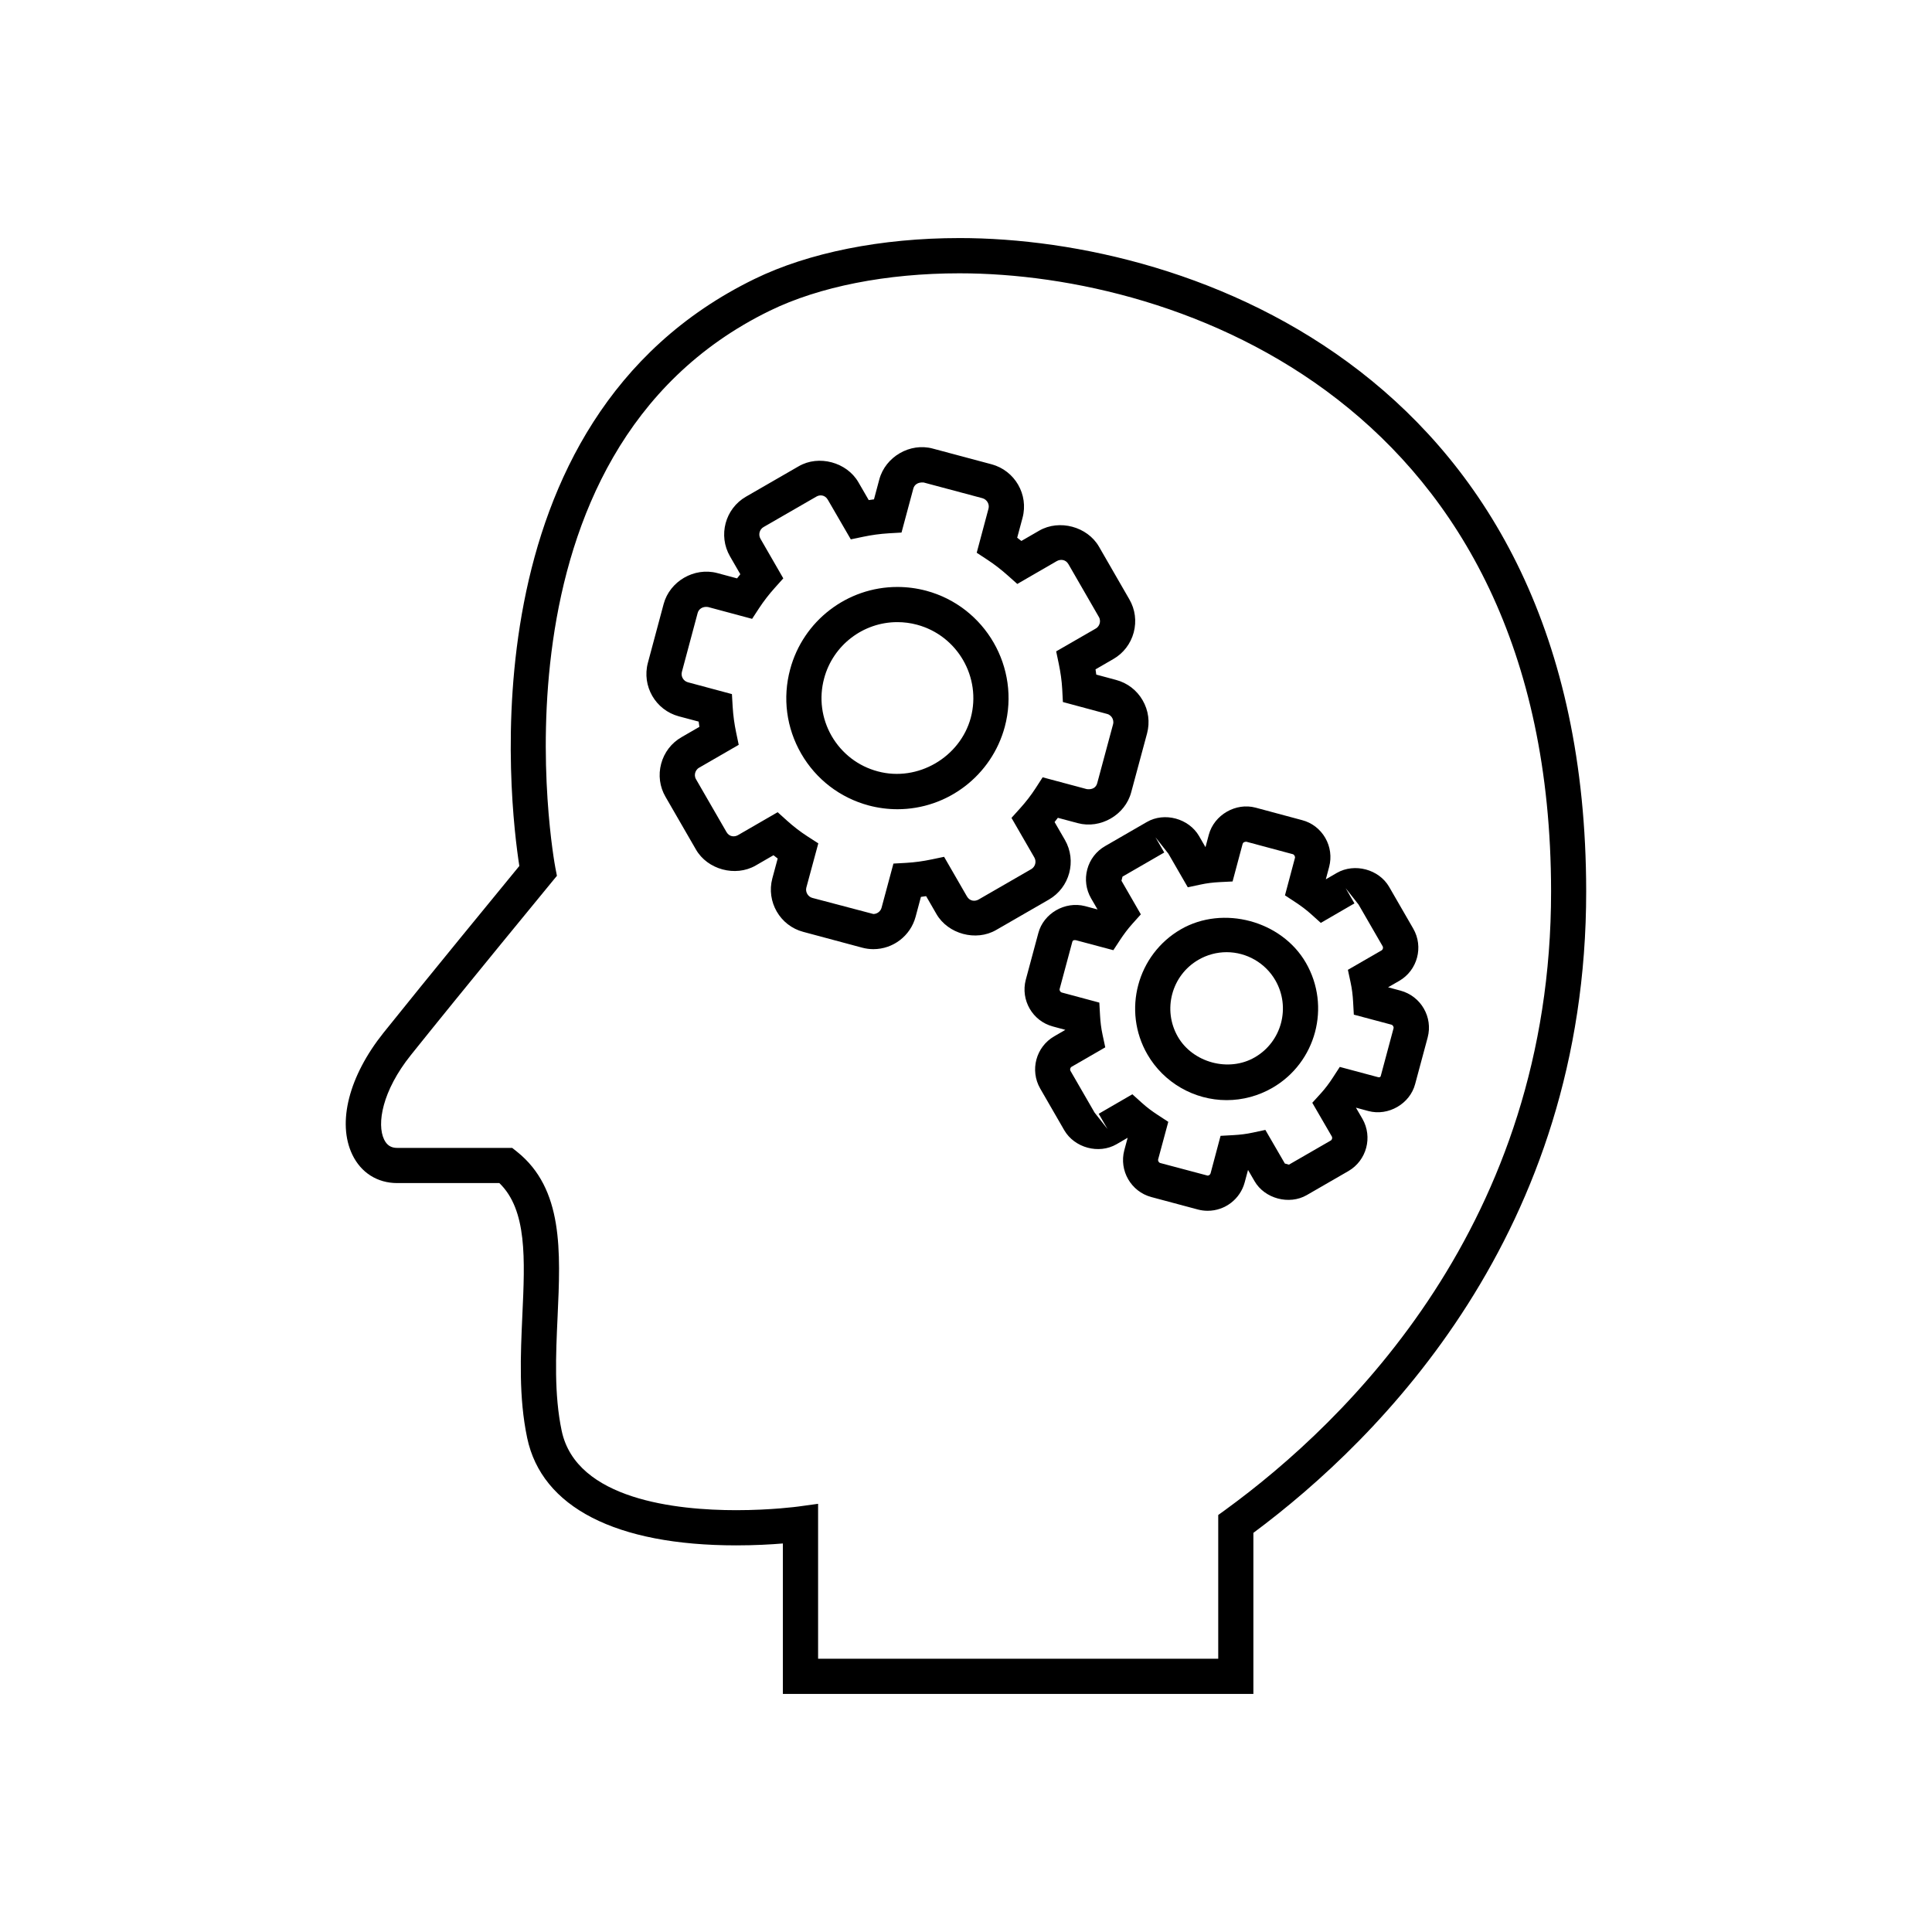
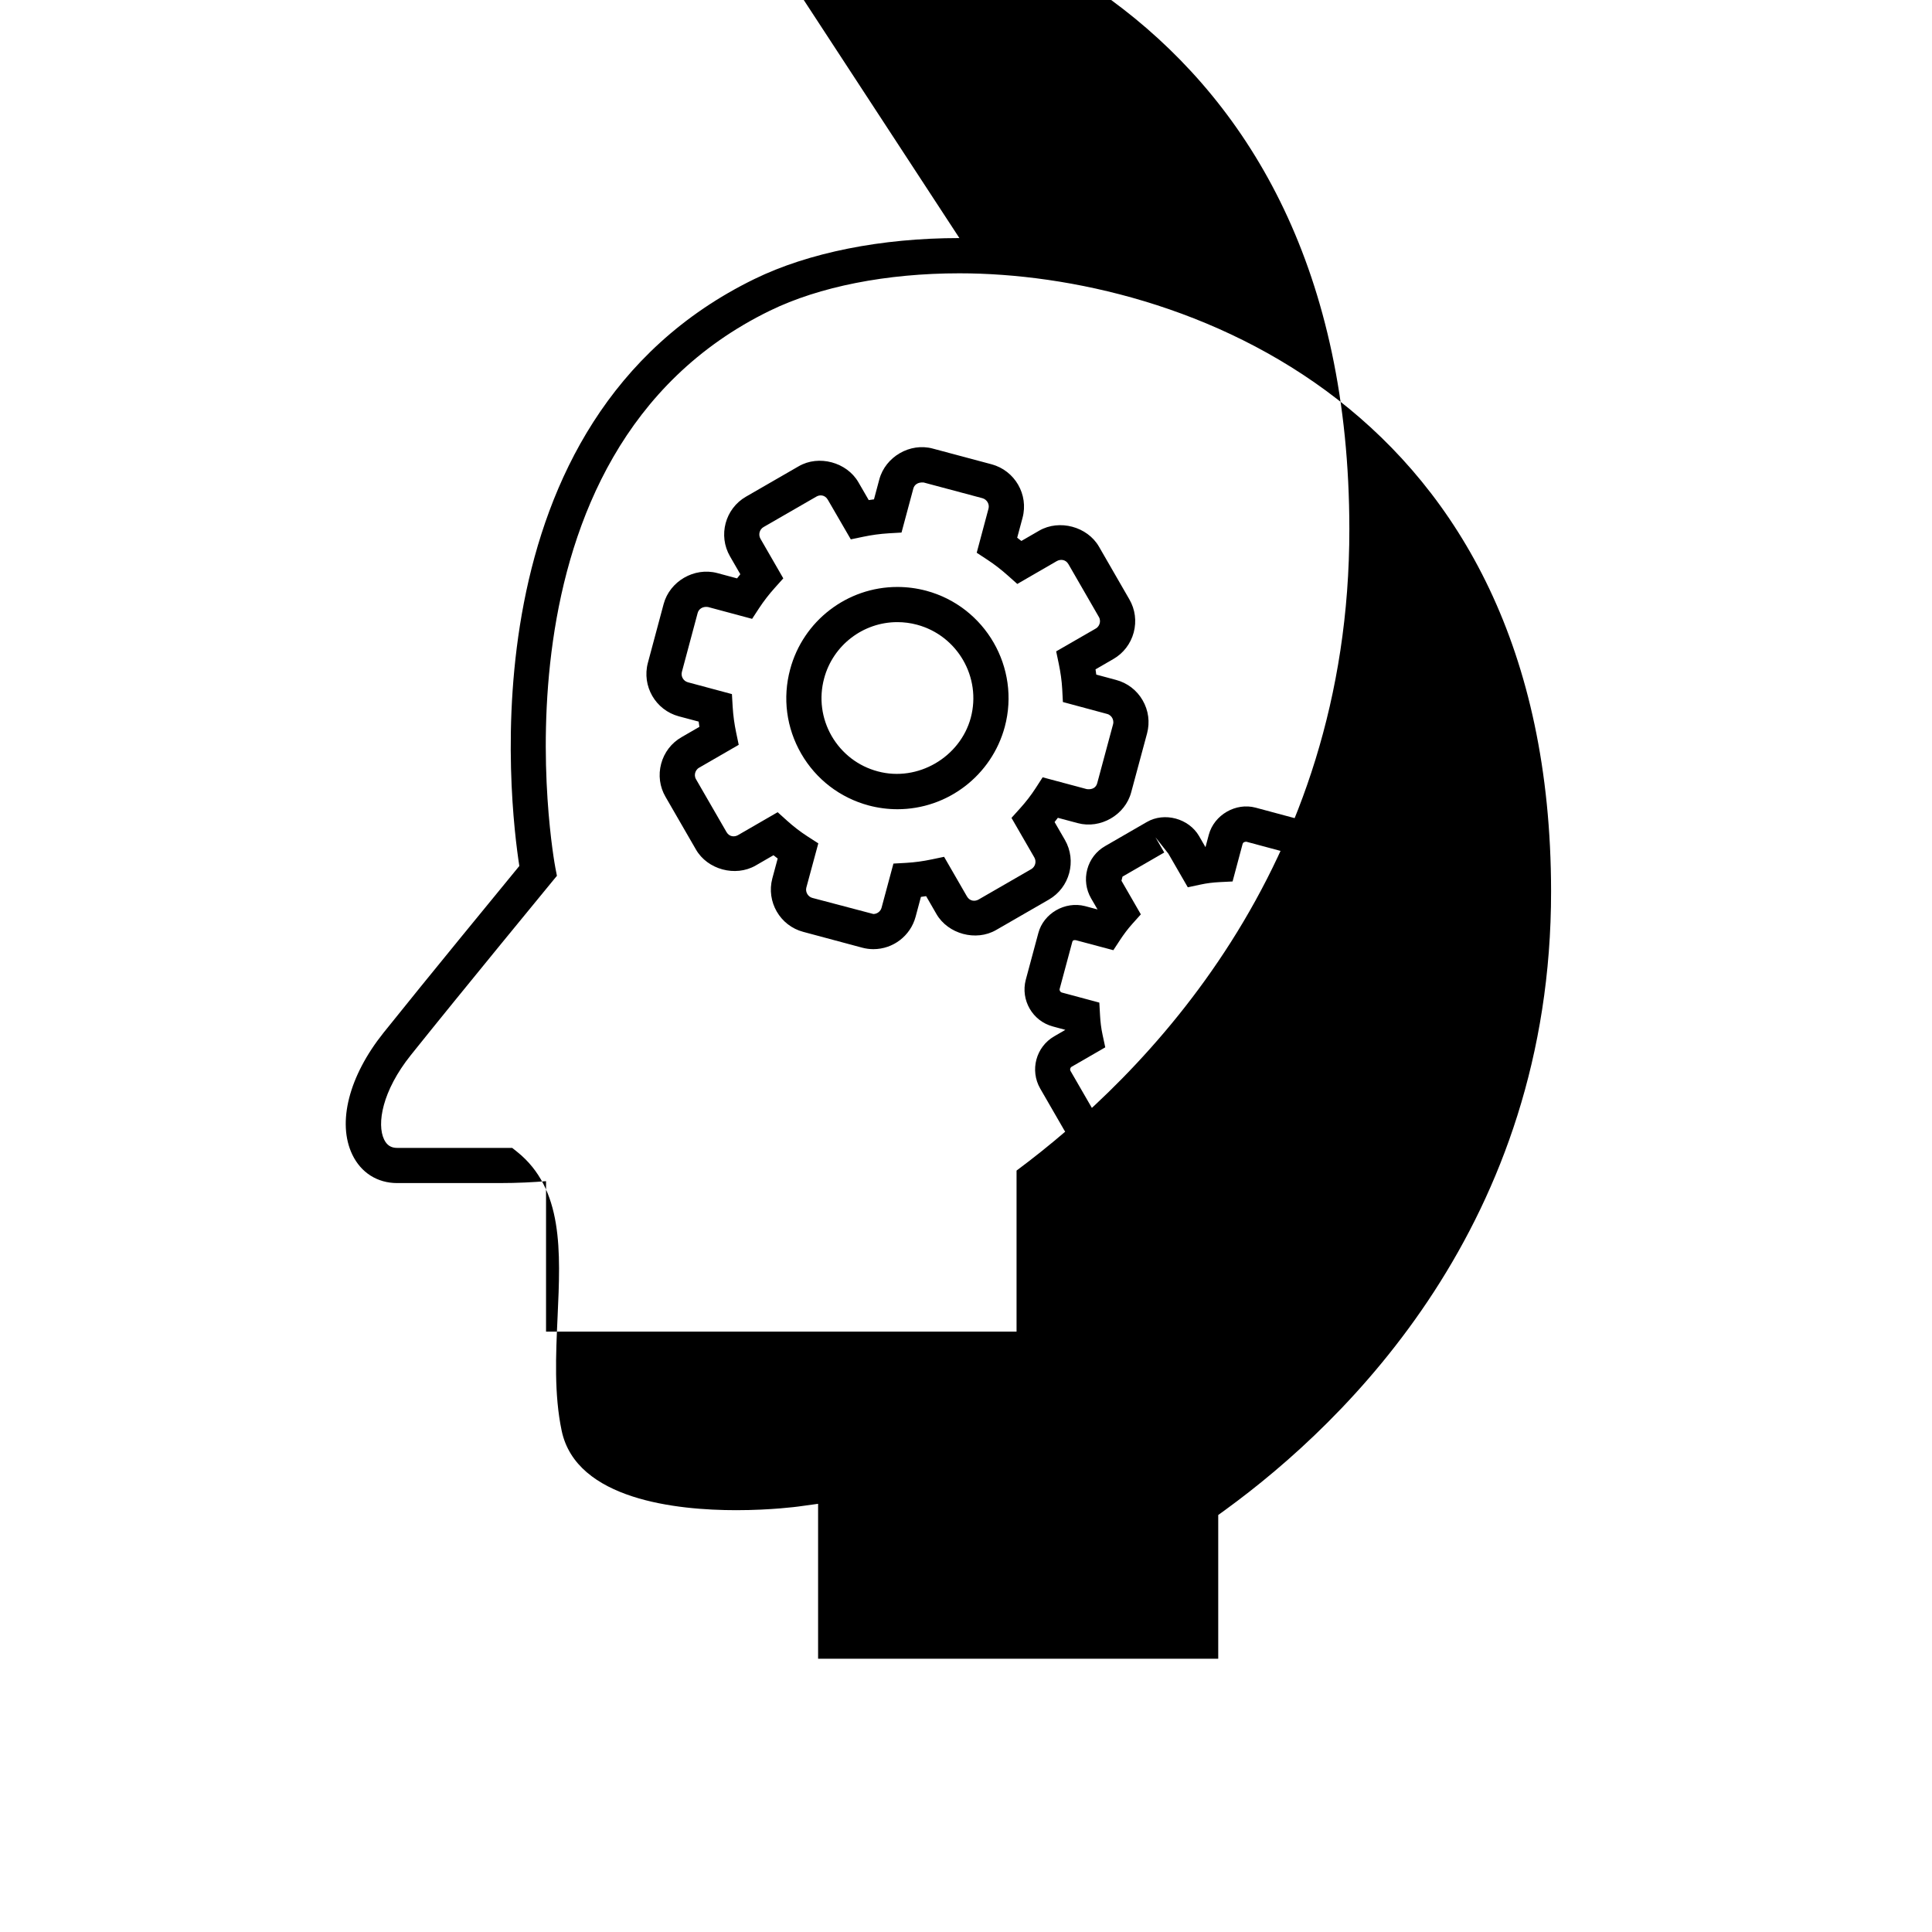
<svg xmlns="http://www.w3.org/2000/svg" fill="#000000" width="800px" height="800px" version="1.1" viewBox="144 144 512 512">
  <g>
-     <path d="m456.95 390.27c-11.586 6.691-15.57 21.562-8.883 33.148 4.32 7.484 12.371 12.129 21.012 12.129 4.246 0 8.434-1.129 12.129-3.266 11.57-6.691 15.555-21.551 8.863-33.141-6.438-11.145-21.926-15.316-33.121-8.871zm19.59 33.926c-6.914 4.019-16.438 1.41-20.395-5.449-4.113-7.137-1.672-16.281 5.469-20.402 2.266-1.316 4.852-2.008 7.445-2.008 5.316 0 10.281 2.863 12.93 7.465 4.113 7.137 1.672 16.289-5.449 20.395z" />
    <path d="m389.45 300.55c-2.508-0.664-5.074-1-7.641-1-13.297 0-24.977 8.977-28.41 21.824-2.051 7.594-1 15.535 2.93 22.355 3.93 6.801 10.281 11.68 17.875 13.723 2.5 0.664 5.066 1 7.633 1 13.285 0 24.977-8.977 28.438-21.832 4.199-15.684-5.148-31.859-20.824-36.07zm11.82 33.652c-2.828 10.477-14.059 17.074-24.648 14.219-5.195-1.379-9.527-4.723-12.223-9.367-2.676-4.656-3.394-10.078-1.996-15.273 2.34-8.77 10.32-14.91 19.398-14.91 1.754 0 3.508 0.223 5.234 0.691 10.711 2.887 17.09 13.93 14.234 24.641z" />
-     <path d="m398.25 207.09c-20.695 0-39.977 3.852-54.316 10.852-77.289 37.672-64.844 139.24-62.305 155.55-5.215 6.356-24.352 29.66-36.004 44.215-9.152 11.457-12.324 23.82-8.258 32.281 2.297 4.785 6.633 7.539 11.895 7.539h27.074c7.379 7.148 6.781 20.105 6.094 35.016-0.484 10.691-0.988 21.738 1.277 32.523 3.863 18.371 23.531 28.473 55.391 28.473h0.008c4.934 0 9.238-0.242 12.363-0.504v39.875h124.69v-42.684c33.875-25.191 88.277-79.734 88.195-170.05-0.082-136.63-104.45-173.09-166.11-173.09zm70.516 337.01-1.922 1.391v38.094h-106.04v-41.059l-5.301 0.727c-0.074 0.008-7.09 0.961-16.391 0.961h-0.008c-15.617 0-42.402-2.734-46.258-21.059-2.023-9.629-1.547-20.078-1.082-30.184 0.801-17.43 1.559-33.906-10.746-43.746l-1.277-1.016h-30.473c-1.652 0-2.754-0.711-3.488-2.25-1.949-4.059-0.559-12.801 7.137-22.402 13.555-16.941 37.273-45.754 37.273-45.762l1.398-1.699-0.418-2.156c-0.215-1.09-20.414-109.93 56.848-147.6 13.098-6.391 30.938-9.91 50.242-9.91 58.191 0 156.7 34.492 156.79 163.77 0.066 87.891-54.035 140.42-86.289 163.9z" />
+     <path d="m398.25 207.09c-20.695 0-39.977 3.852-54.316 10.852-77.289 37.672-64.844 139.24-62.305 155.55-5.215 6.356-24.352 29.66-36.004 44.215-9.152 11.457-12.324 23.82-8.258 32.281 2.297 4.785 6.633 7.539 11.895 7.539h27.074h0.008c4.934 0 9.238-0.242 12.363-0.504v39.875h124.69v-42.684c33.875-25.191 88.277-79.734 88.195-170.05-0.082-136.63-104.45-173.09-166.11-173.09zm70.516 337.01-1.922 1.391v38.094h-106.04v-41.059l-5.301 0.727c-0.074 0.008-7.09 0.961-16.391 0.961h-0.008c-15.617 0-42.402-2.734-46.258-21.059-2.023-9.629-1.547-20.078-1.082-30.184 0.801-17.43 1.559-33.906-10.746-43.746l-1.277-1.016h-30.473c-1.652 0-2.754-0.711-3.488-2.25-1.949-4.059-0.559-12.801 7.137-22.402 13.555-16.941 37.273-45.754 37.273-45.762l1.398-1.699-0.418-2.156c-0.215-1.09-20.414-109.93 56.848-147.6 13.098-6.391 30.938-9.91 50.242-9.91 58.191 0 156.7 34.492 156.79 163.77 0.066 87.891-54.035 140.42-86.289 163.9z" />
    <path d="m515.16 406.53-3.305-0.887 2.969-1.707c4.824-2.801 6.484-9.004 3.703-13.836l-6.398-11.082c-2.676-4.617-9.113-6.391-13.836-3.695l-2.938 1.707 0.887-3.312c0.68-2.602 0.316-5.328-1.027-7.66-1.363-2.359-3.555-4.039-6.148-4.711l-12.324-3.312c-5.227-1.398-10.98 1.895-12.398 7.184l-0.879 3.293-1.715-2.969c-2.707-4.637-9.152-6.418-13.836-3.695l-11.066 6.391c-2.34 1.352-4.012 3.535-4.711 6.148-0.699 2.613-0.336 5.348 1.008 7.68l1.715 2.949-3.32-0.887c-5.301-1.363-11.008 1.922-12.379 7.176l-3.32 12.344c-1.418 5.383 1.793 10.945 7.184 12.379l3.305 0.895-2.957 1.715c-4.832 2.789-6.492 8.984-3.715 13.828l6.391 11.074c2.707 4.637 9.133 6.418 13.844 3.695l2.949-1.715-0.895 3.32c-1.418 5.394 1.793 10.953 7.164 12.391l12.344 3.305c0.848 0.223 1.727 0.336 2.594 0.336 4.582 0 8.613-3.09 9.805-7.519l0.887-3.305 1.715 2.957c2.668 4.656 9.199 6.391 13.828 3.723l11.074-6.391c4.812-2.801 6.477-9.004 3.695-13.844l-1.715-2.949 3.305 0.895c5.269 1.41 11.02-1.914 12.391-7.176l3.312-12.316c1.438-5.383-1.773-10.949-7.184-12.414zm-5.168 22.332c-0.102 0.375-0.129 0.812-0.969 0.551l-9.965-2.668-1.848 2.844c-0.941 1.445-1.969 2.844-3.144 4.133l-2.297 2.527 5.168 8.91c0.215 0.383 0.082 0.895-0.289 1.102l-11.066 6.383-1.082-0.297-5.168-8.91-3.312 0.711c-1.707 0.375-3.434 0.578-5.18 0.672l-3.379 0.188-2.648 9.938c-0.113 0.391-0.484 0.598-0.793 0.598l-12.531-3.332c-0.41-0.113-0.664-0.578-0.57-0.969l2.688-9.945-2.836-1.855c-1.457-0.953-2.856-1.988-4.16-3.172l-2.527-2.277-8.918 5.168 2.34 4.039-3.426-4.34-6.383-11.055c-0.215-0.375-0.082-0.887 0.289-1.102l8.918-5.148-0.711-3.32c-0.375-1.707-0.578-3.441-0.672-5.168l-0.188-3.367-9.926-2.668c-0.43-0.121-0.691-0.578-0.586-0.969l3.32-12.352c0.094-0.375 0.223-0.645 0.969-0.551l9.938 2.648 1.848-2.816c0.953-1.445 2.016-2.863 3.18-4.16l2.258-2.519-5.133-8.91 0.27-1.09 11.066-6.391-2.332-4.039 3.426 4.34 5.148 8.918 3.32-0.711c1.707-0.375 3.414-0.578 5.16-0.664l3.387-0.168 2.66-9.953c0.113-0.391 0.438-0.551 0.969-0.586l12.344 3.312c0.363 0.102 0.645 0.625 0.559 0.969l-2.648 9.938 2.816 1.848c1.445 0.953 2.844 1.988 4.152 3.172l2.527 2.277 8.918-5.168-2.34-4.039 3.426 4.34 6.383 11.055c0.215 0.375 0.074 0.895-0.289 1.102l-8.918 5.148 0.711 3.32c0.375 1.707 0.578 3.441 0.672 5.18l0.188 3.379 9.938 2.648c0.418 0.121 0.691 0.578 0.586 0.98z" />
    <path d="m426.21 366.58-2.734-4.731c0.297-0.375 0.586-0.746 0.867-1.121l5.269 1.41c6.035 1.625 12.594-2.176 14.172-8.191l4.199-15.582c0.793-2.984 0.383-6.102-1.176-8.789-1.547-2.676-4.051-4.59-7.023-5.383l-5.262-1.418c-0.066-0.465-0.129-0.934-0.195-1.391l4.738-2.742c2.668-1.539 4.582-4.051 5.383-7.043 0.793-2.996 0.383-6.109-1.156-8.762l-8.062-13.984c-3.078-5.309-10.488-7.297-15.824-4.227l-4.731 2.734c-0.363-0.289-0.738-0.578-1.109-0.859l1.418-5.269c1.652-6.156-2.035-12.531-8.211-14.191l-15.57-4.16c-6.027-1.641-12.559 2.156-14.18 8.184l-1.41 5.269c-0.465 0.066-0.934 0.129-1.391 0.195l-2.742-4.738c-3.07-5.301-10.496-7.316-15.812-4.227l-13.977 8.062c-5.523 3.18-7.426 10.281-4.234 15.812l2.734 4.738c-0.289 0.363-0.578 0.727-0.859 1.102l-5.281-1.418c-6.074-1.594-12.566 2.184-14.18 8.211l-4.172 15.57c-1.652 6.168 2.023 12.531 8.191 14.191l5.262 1.398c0.066 0.465 0.129 0.941 0.195 1.391l-4.731 2.734c-2.688 1.539-4.598 4.051-5.402 7.043-0.801 2.996-0.391 6.121 1.156 8.77l8.062 13.965c3.051 5.309 10.449 7.324 15.812 4.246l4.731-2.734c0.363 0.297 0.746 0.586 1.121 0.867l-1.426 5.289c-1.633 6.176 2.062 12.531 8.199 14.152l15.582 4.18c0.969 0.262 1.988 0.402 3.004 0.402 5.234 0 9.832-3.535 11.188-8.582l1.41-5.269c0.465-0.055 0.934-0.121 1.379-0.195l2.734 4.738c3.059 5.301 10.488 7.324 15.812 4.234l13.984-8.062c5.523-3.195 7.426-10.297 4.246-15.82zm-7.746-13.723c-1.23 1.902-2.621 3.695-4.133 5.363l-2.277 2.527 6.062 10.504c0.617 1.074 0.242 2.453-0.82 3.078l-13.977 8.062c-0.895 0.512-2.297 0.504-3.07-0.832l-6.055-10.496-3.305 0.691c-2.211 0.465-4.469 0.785-6.754 0.914l-3.367 0.188-3.144 11.691c-0.25 0.969-1.176 1.672-2.176 1.672l-16.168-4.266c-1.168-0.309-1.895-1.578-1.594-2.734l3.172-11.719-2.863-1.848c-1.922-1.242-3.703-2.621-5.383-4.133l-2.527-2.277-10.488 6.062c-0.887 0.523-2.297 0.543-3.078-0.82l-8.07-13.984c-0.402-0.68-0.309-1.352-0.215-1.688s0.344-0.969 1.047-1.371l10.488-6.055-0.691-3.305c-0.465-2.211-0.773-4.477-0.914-6.781l-0.195-3.359-11.672-3.133c-1.195-0.328-1.914-1.566-1.586-2.769l4.172-15.582c0.25-0.98 1.242-1.82 2.754-1.594l11.68 3.137 1.848-2.828c1.258-1.914 2.66-3.715 4.152-5.375l2.266-2.527-6.055-10.504c-0.617-1.082-0.25-2.473 0.82-3.09l13.984-8.062c0.867-0.531 2.266-0.543 3.059 0.832l6.082 10.488 3.305-0.691c2.211-0.465 4.469-0.773 6.766-0.914l3.367-0.195 3.137-11.68c0.262-0.969 1.168-1.727 2.742-1.586l15.57 4.16c1.184 0.328 1.922 1.586 1.605 2.762l-3.125 11.691 2.816 1.848c1.922 1.258 3.723 2.668 5.41 4.172l2.527 2.25 10.469-6.055c0.906-0.523 2.324-0.512 3.09 0.82l8.062 13.984c0.402 0.68 0.309 1.363 0.215 1.699-0.094 0.336-0.344 0.969-1.027 1.363l-10.504 6.055 0.691 3.305c0.457 2.203 0.793 4.469 0.914 6.734l0.176 3.387 11.699 3.152c0.773 0.195 1.195 0.746 1.363 1.047 0.176 0.309 0.438 0.934 0.234 1.699l-4.199 15.609c-0.289 1.082-1.184 1.754-2.742 1.578l-11.719-3.137z" />
  </g>
</svg>